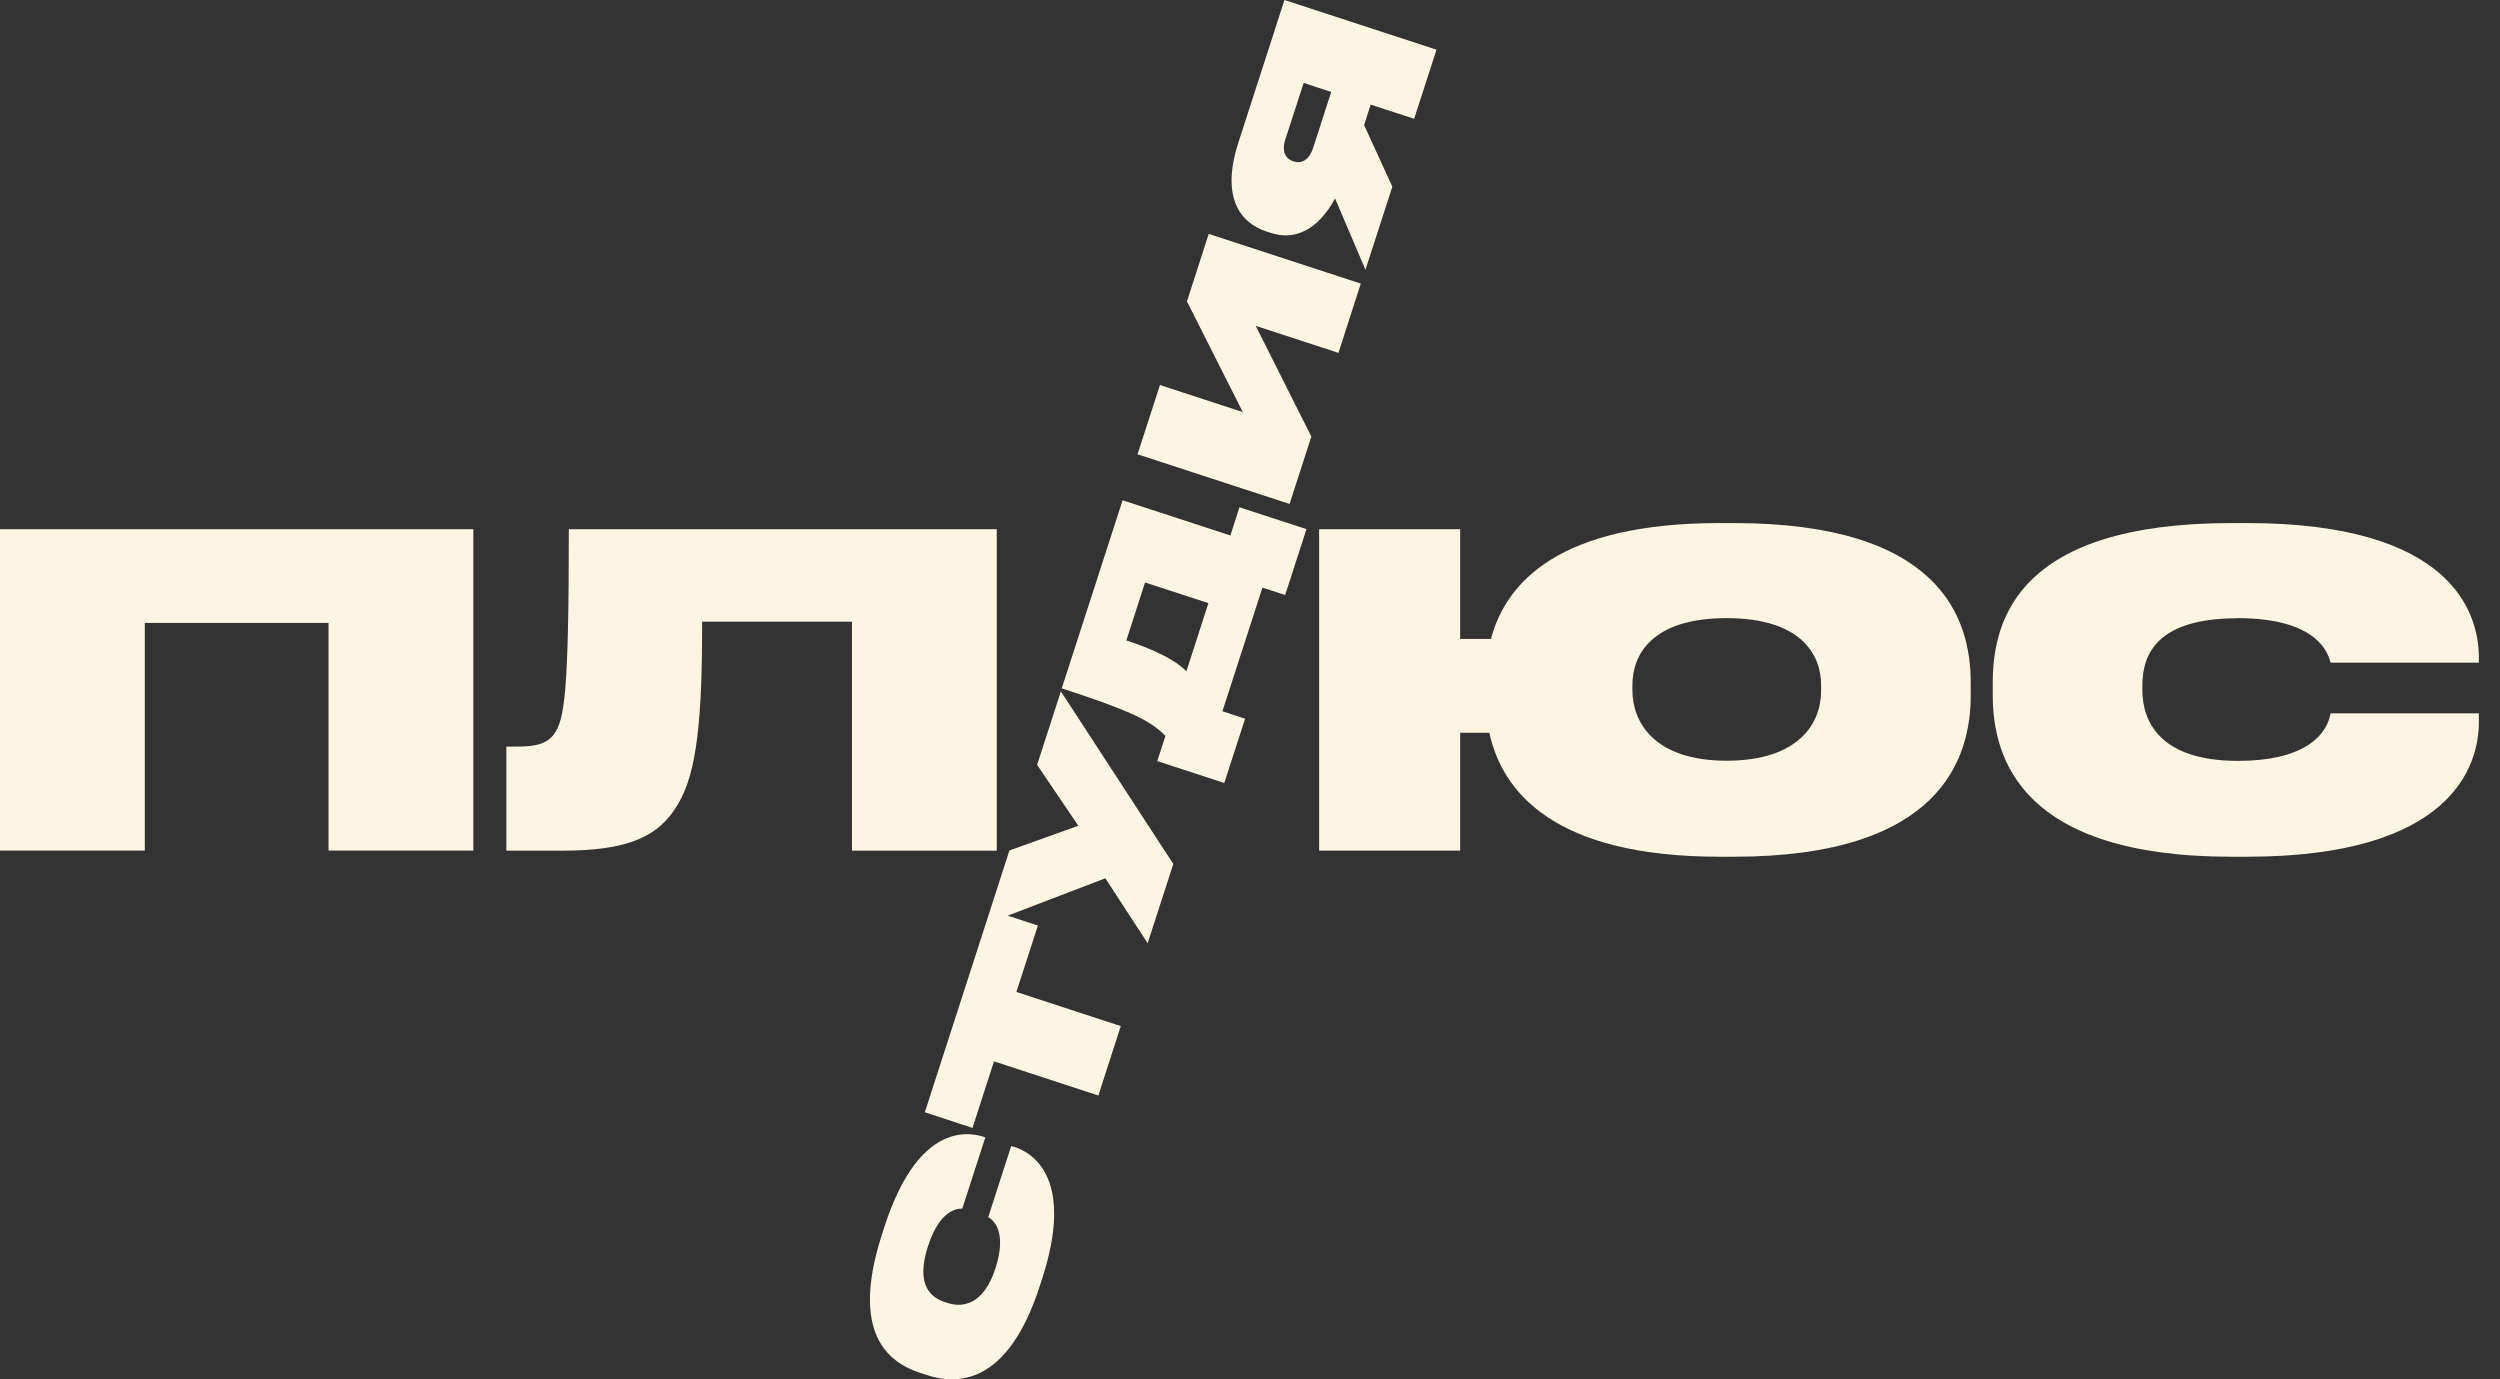
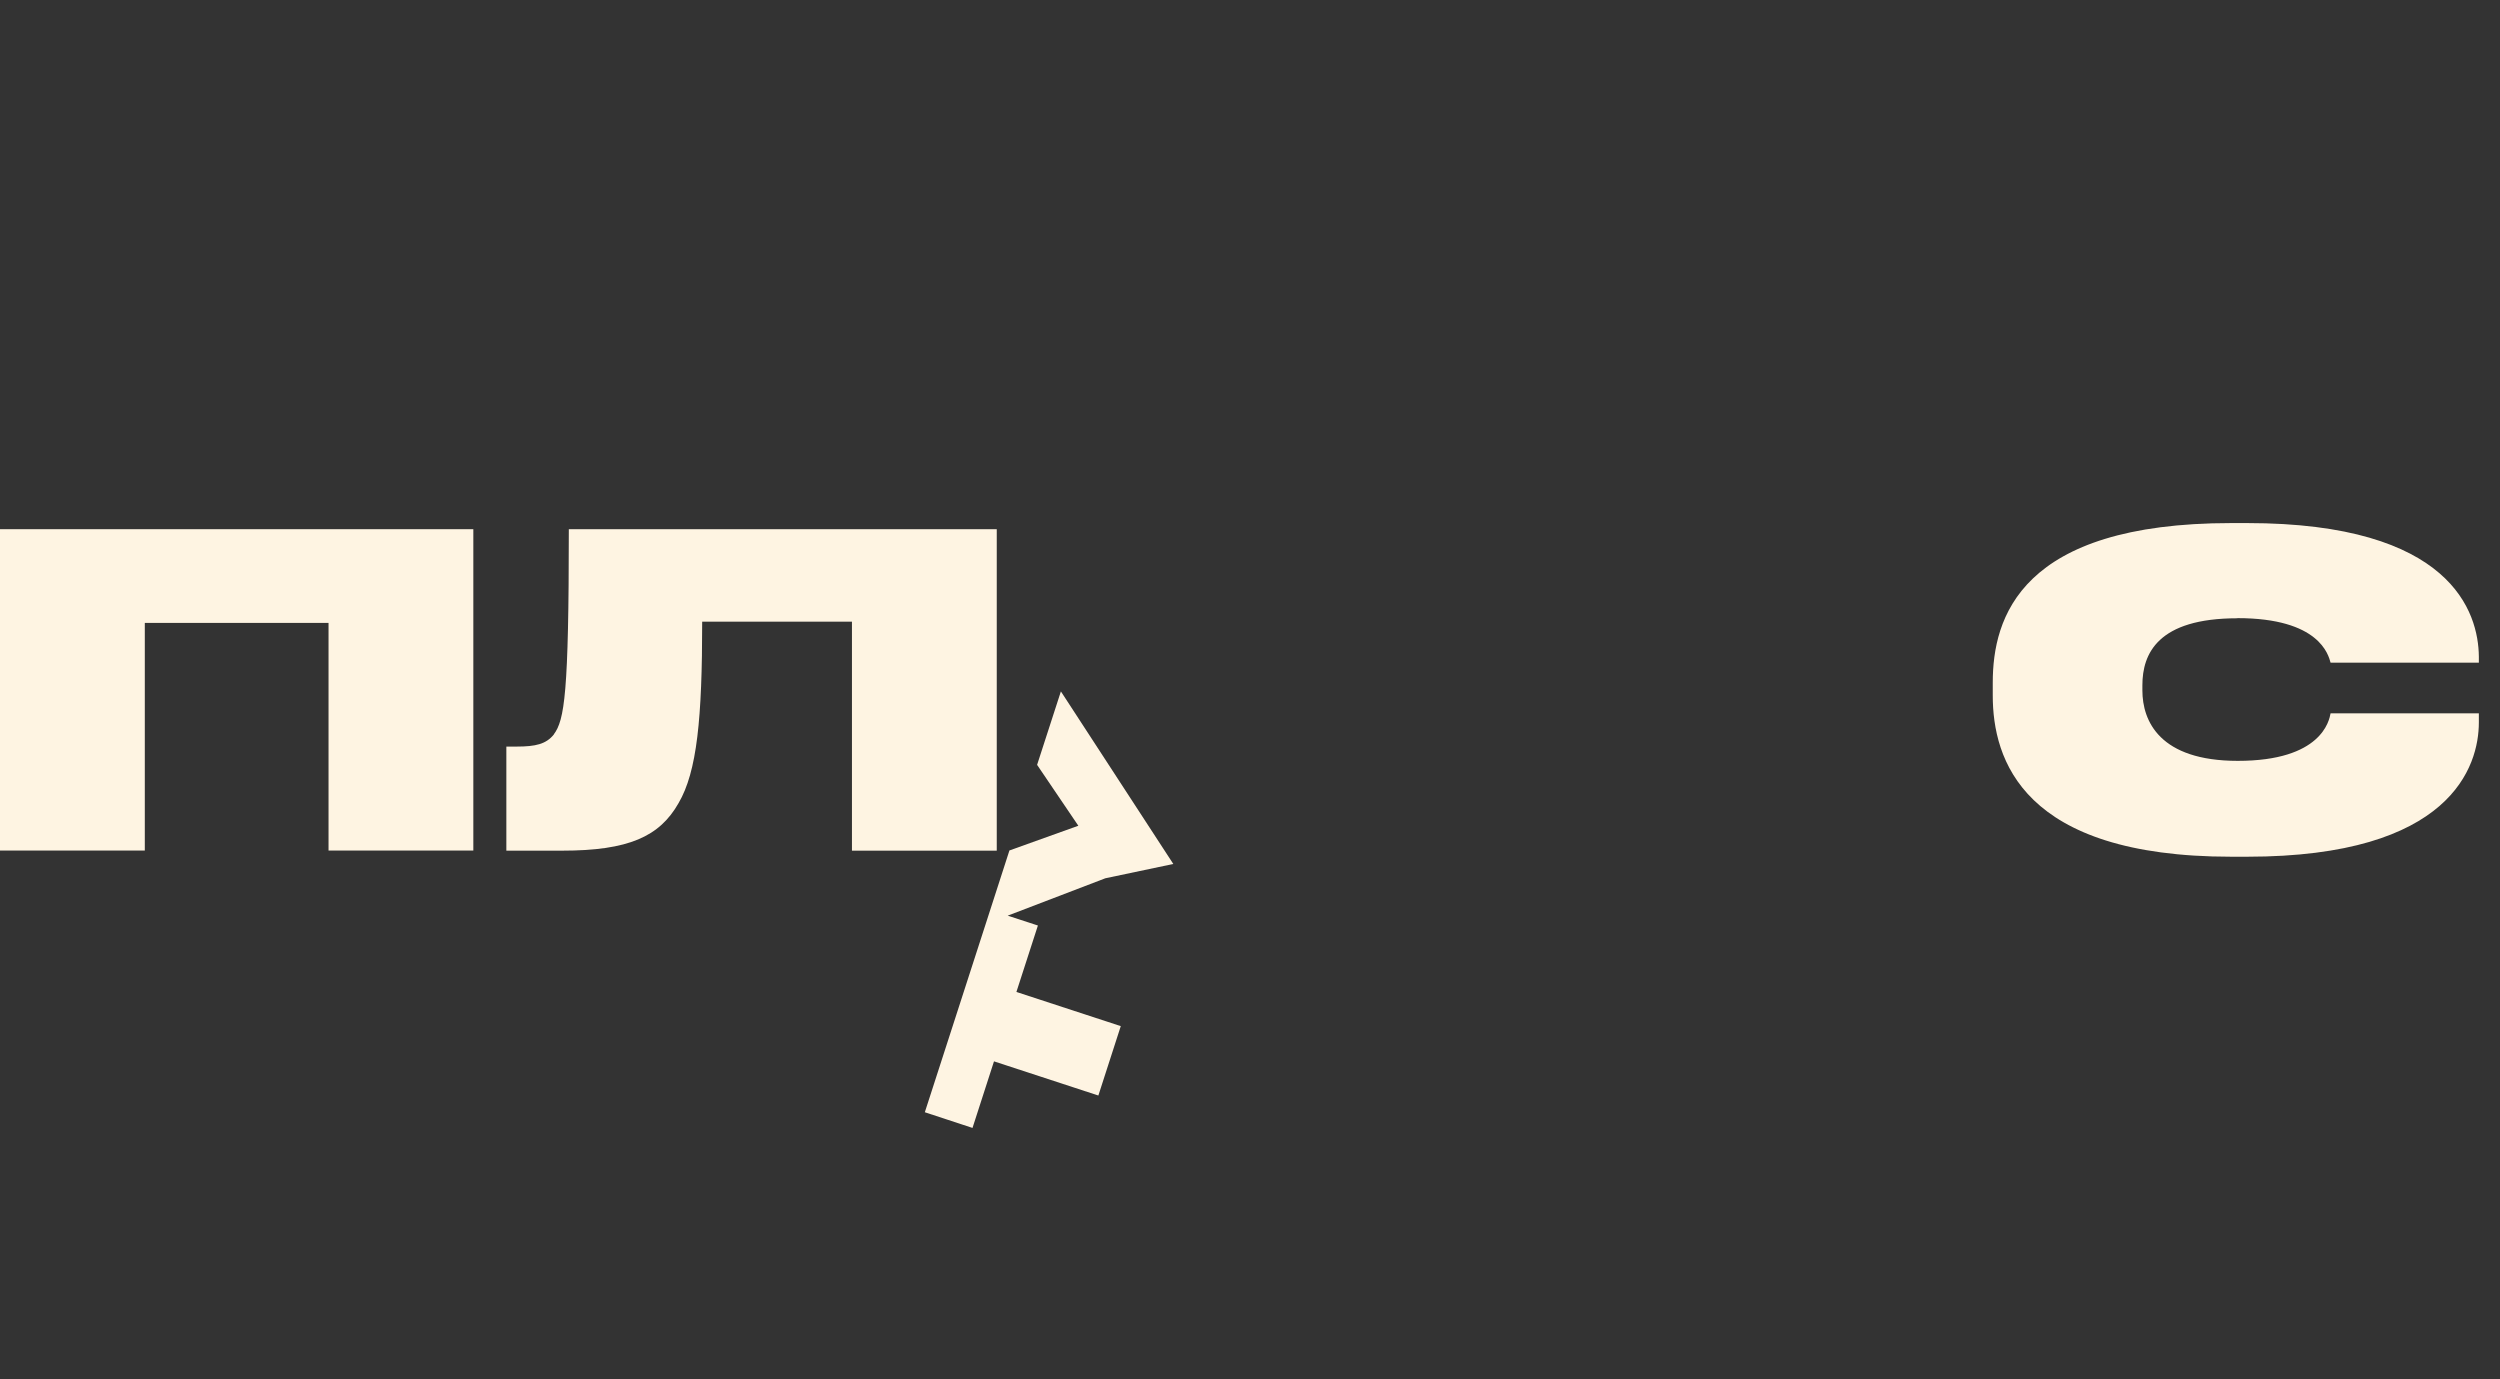
<svg xmlns="http://www.w3.org/2000/svg" width="87" height="48" viewBox="0 0 87 48" fill="none">
  <rect x="0" y="0" width="87" height="48" fill="#333333" stroke="none" />
  <path d="M0 29.599H5.039V21.677H11.433V29.599H16.472V18.416H0V29.599Z" fill="#FEF4E2" />
  <path d="M19.276 25.558C19.005 25.892 18.649 25.981 17.976 25.981H17.621V29.603H19.561C21.879 29.603 22.954 29.11 23.613 27.95C24.259 26.85 24.436 24.989 24.436 21.634H29.648V29.603H34.687V18.416H19.795C19.795 24.144 19.645 25.06 19.271 25.558H19.276Z" fill="#FEF4E2" />
-   <path d="M60.336 18.203H59.84C54.264 18.203 52.408 20.262 51.885 22.235H50.814V18.415H45.906V29.602H50.814V25.5H51.829C52.277 27.544 54.058 29.814 59.845 29.814H60.34C67.506 29.814 68.581 26.417 68.581 24.204V23.753C68.581 21.511 67.52 18.203 60.34 18.203H60.336ZM63.374 24.053C63.374 25.153 62.612 26.473 60.083 26.473C57.555 26.473 56.807 25.12 56.807 24.02V23.842C56.807 22.775 57.494 21.511 60.083 21.511C62.673 21.511 63.374 22.775 63.374 23.842V24.053Z" fill="#FEF4E2" />
  <path d="M77.86 21.511C80.716 21.511 81.029 22.789 81.104 23.062H86.264V22.851C86.25 21.305 85.306 18.203 78.201 18.203H77.65C70.306 18.203 69.348 21.497 69.348 23.753V24.204C69.348 26.426 70.381 29.814 77.65 29.814H78.201C85.292 29.814 86.264 26.671 86.264 25.139V24.824H81.104C81.057 25.078 80.79 26.478 77.874 26.478C75.153 26.478 74.555 25.092 74.555 24.025V23.847C74.555 22.747 75.092 21.516 77.86 21.516V21.511Z" fill="#FEF4E2" />
-   <path d="M42.816 18.635L39.067 17.409L36.949 23.954C39.347 24.738 40.011 25.063 40.558 25.608L40.273 26.486L42.605 27.248L43.33 25.011L42.54 24.753L43.933 20.449L44.723 20.707L45.466 18.414L43.133 17.653L42.816 18.64V18.635ZM41.287 23.362C40.946 23.005 40.263 22.638 39.198 22.286L39.847 20.27L42.053 20.989L41.287 23.362Z" fill="#FEF4E2" />
-   <path d="M49.21 4.14L49.99 1.729L44.699 0L43.1 4.948C42.483 6.851 43.138 7.748 44.077 8.058L44.227 8.105C45.045 8.373 45.849 8.025 46.461 6.907L47.518 9.388L48.453 6.498L47.471 4.351L47.7 3.641L49.215 4.135L49.21 4.14ZM45.695 5.15C45.55 5.591 45.279 5.704 45.017 5.615H45.008C44.751 5.53 44.587 5.286 44.732 4.844L45.368 2.885L46.326 3.2L45.695 5.154V5.15Z" fill="#FEF4E2" />
-   <path d="M41.306 10.49L43.251 14.342L40.367 13.398L39.586 15.809L44.877 17.538L45.635 15.193L43.699 11.34L46.579 12.28L47.355 9.869L42.063 8.14L41.306 10.49Z" fill="#FEF4E2" />
-   <path d="M36.091 26.617L37.526 28.736L35.128 29.596L34.301 32.157L32.184 38.706L33.843 39.252L34.591 36.935L38.223 38.124L39.003 35.709L35.371 34.52L36.119 32.208L35.068 31.865L38.466 30.564L39.938 32.824L40.831 30.066L36.919 24.061L36.091 26.617Z" fill="#FEF4E2" />
-   <path d="M35.307 39.92L35.19 39.882L34.391 42.354C34.555 42.453 35.059 42.838 34.643 44.135C34.223 45.436 33.475 45.507 32.97 45.342L32.886 45.314C32.367 45.145 31.867 44.699 32.292 43.373C32.704 42.105 33.297 42.058 33.489 42.058L34.288 39.582L34.223 39.558C33.489 39.328 31.876 39.3 30.778 42.692L30.694 42.955C29.558 46.465 30.969 47.433 32.035 47.781L32.25 47.851C33.302 48.194 35.064 48.223 36.186 44.75L36.27 44.487C37.364 41.099 36.027 40.15 35.303 39.911L35.307 39.92Z" fill="#FEF4E2" />
+   <path d="M36.091 26.617L37.526 28.736L35.128 29.596L34.301 32.157L32.184 38.706L33.843 39.252L34.591 36.935L38.223 38.124L39.003 35.709L35.371 34.52L36.119 32.208L35.068 31.865L38.466 30.564L40.831 30.066L36.919 24.061L36.091 26.617Z" fill="#FEF4E2" />
</svg>